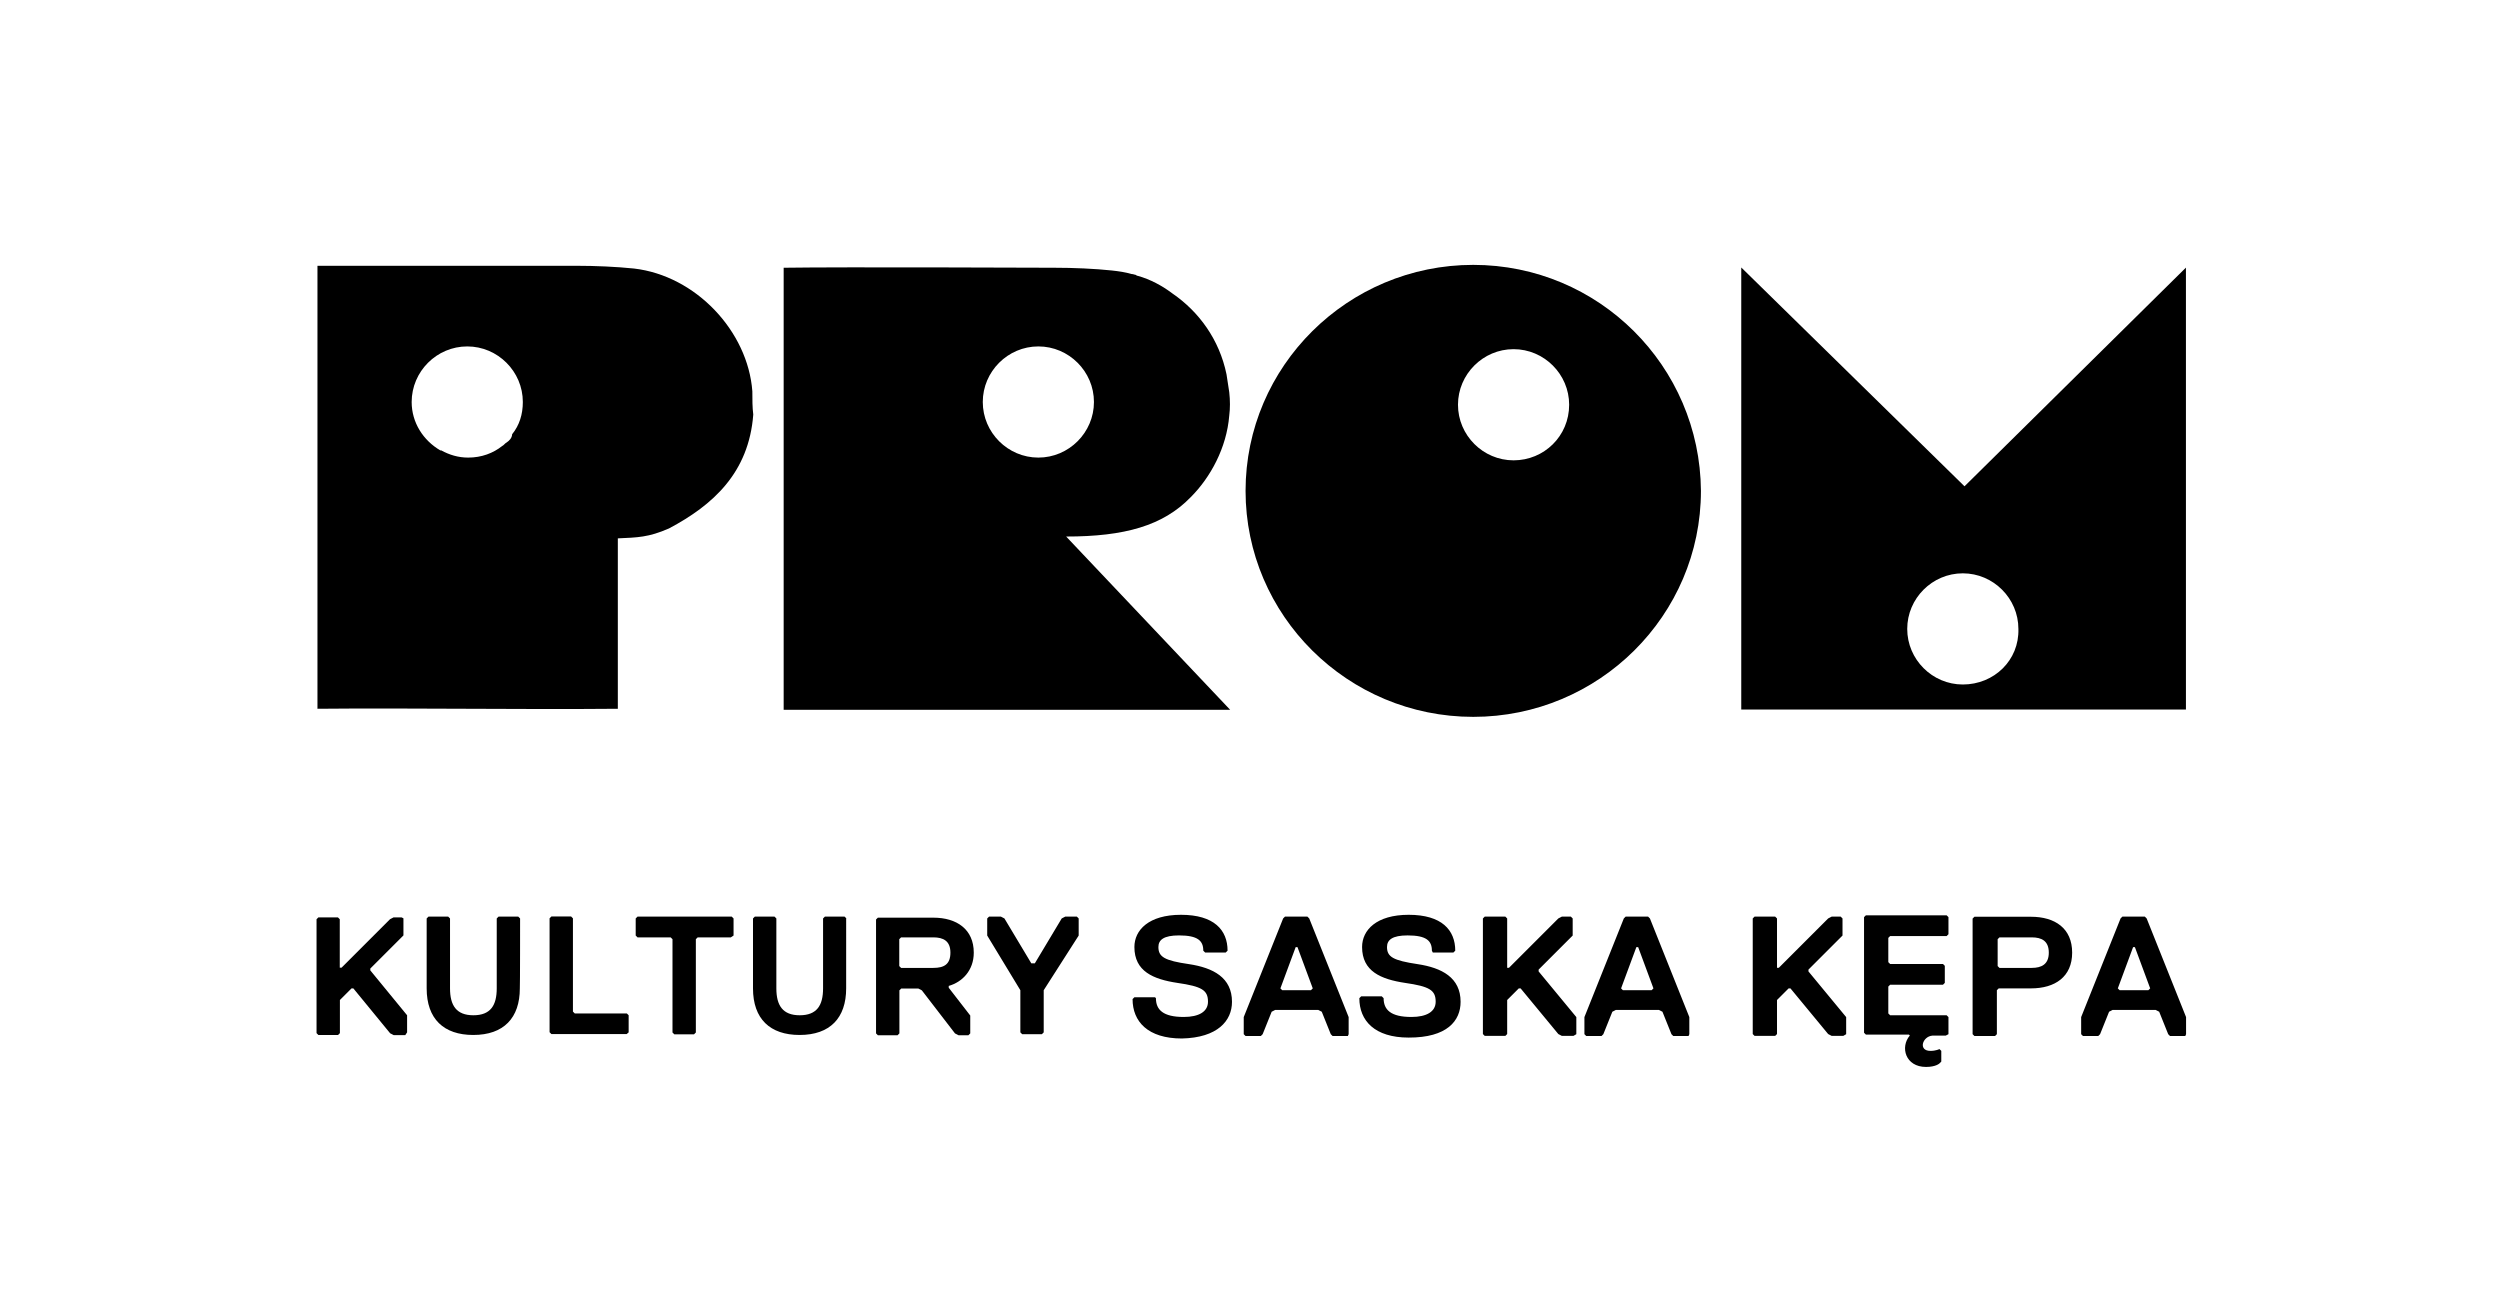
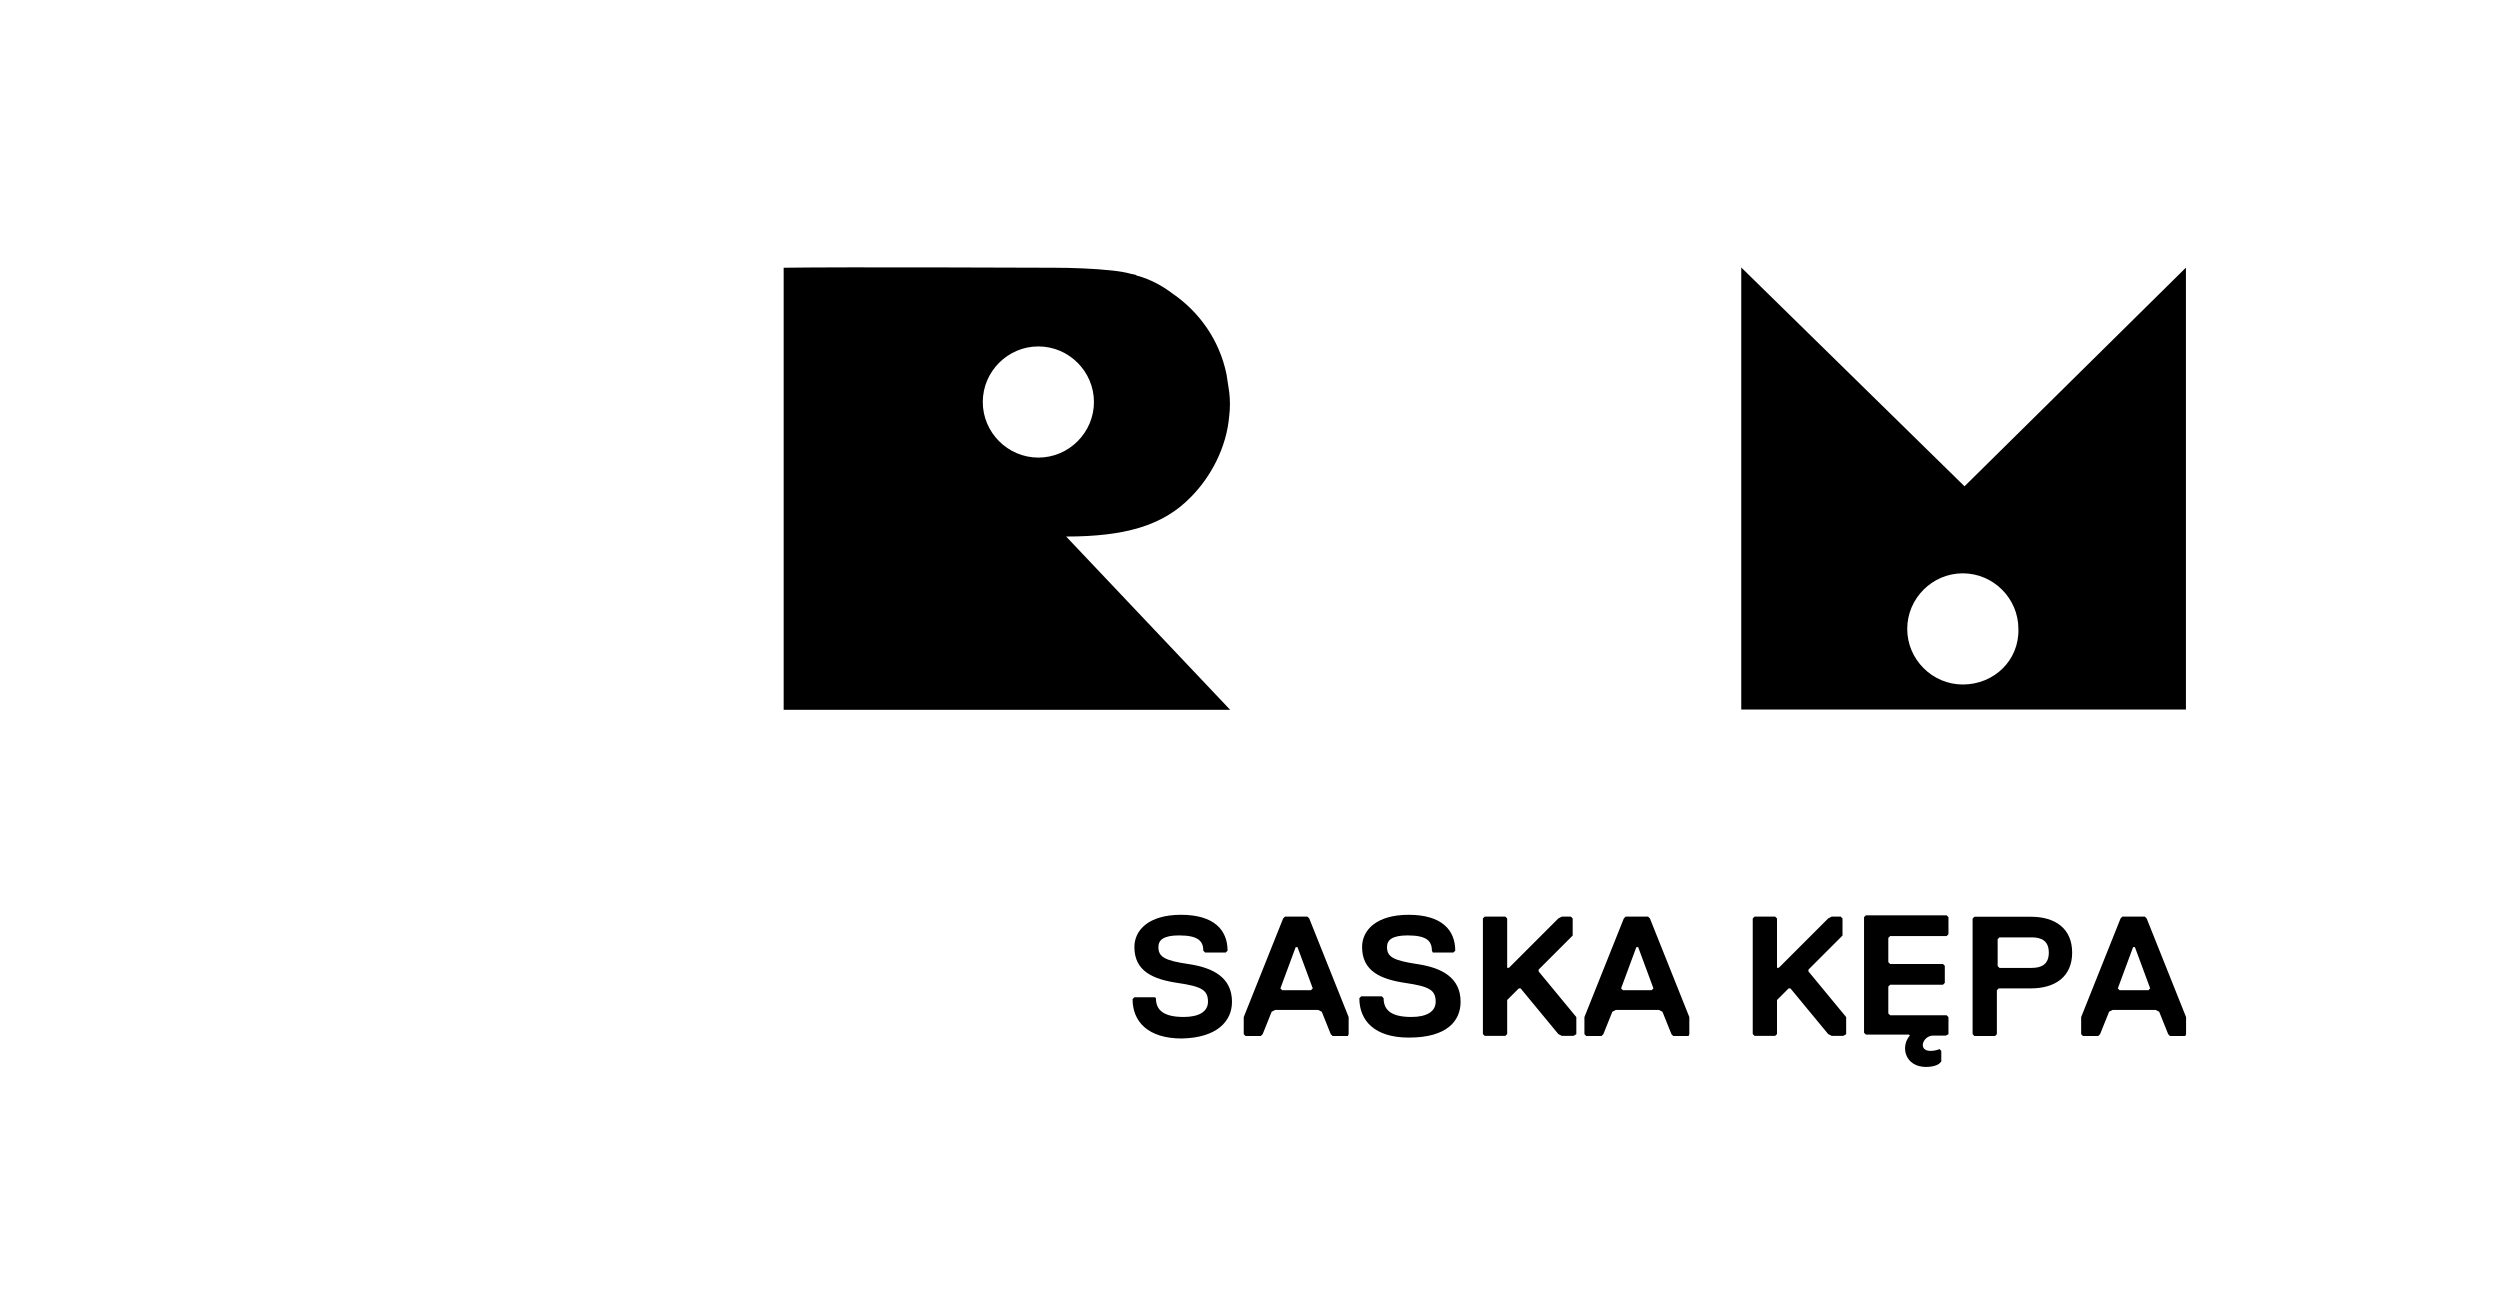
<svg xmlns="http://www.w3.org/2000/svg" version="1.1" id="Layer_1" x="0px" y="0px" viewBox="0 0 191.6 99.2" style="enable-background:new 0 0 191.6 99.2;" xml:space="preserve">
  <path d="M164.79,75.75l-0.14,0.14h-2.2l-0.14-0.14l1.17-3.16h0.14L164.79,75.75z M167.54,79.26v-1.31l-3.02-7.56l-0.14-0.14h-1.72  l-0.14,0.14l-3.02,7.56v1.31l0.14,0.14h1.17l0.14-0.14l0.69-1.72l0.27-0.14h3.3l0.27,0.14l0.69,1.72l0.14,0.14h1.17L167.54,79.26z   M157.02,73.01c0,0.89-0.55,1.17-1.31,1.17h-2.47l-0.14-0.14v-2.06l0.14-0.14h2.47C156.47,71.84,157.02,72.11,157.02,73.01   M158.81,73.01c0-1.86-1.31-2.75-3.16-2.75h-4.33l-0.14,0.14v8.86l0.14,0.14h1.58l0.14-0.14v-3.37l0.14-0.14h2.47  C157.5,75.75,158.81,74.86,158.81,73.01 M149.33,79.26v-1.31l-0.14-0.14h-4.33l-0.14-0.14v-2.06l0.14-0.14h4.05l0.14-0.14v-1.31  l-0.14-0.14h-4.05l-0.14-0.14v-1.86l0.14-0.14h4.33l0.14-0.14v-1.31l-0.14-0.14H143l-0.14,0.14v8.86l0.14,0.14h3.3l0.07,0.07  c-0.76,0.89-0.34,2.41,1.24,2.41c0.76,0,1.03-0.27,1.03-0.27l0.14-0.14v-0.82l-0.14-0.14c0,0-0.27,0.14-0.69,0.14  c-0.96,0-0.62-1.1,0.14-1.17h1.03L149.33,79.26z M141.49,79.26v-1.31l-2.89-3.5v-0.14l2.61-2.61v-1.31l-0.14-0.14h-0.69l-0.27,0.14  l-3.78,3.78h-0.14v-3.78l-0.14-0.14h-1.58l-0.14,0.14v8.86l0.14,0.14h1.58l0.14-0.14v-2.61l0.89-0.89h0.14l2.89,3.5l0.27,0.14h0.89  L141.49,79.26z M126.72,75.75l-0.14,0.14h-2.2l-0.14-0.14l1.17-3.16h0.14L126.72,75.75z M129.47,79.26v-1.31l-3.02-7.56l-0.14-0.14  h-1.72l-0.14,0.14l-3.02,7.56v1.31l0.14,0.14h1.17l0.14-0.14l0.69-1.72l0.27-0.14h3.3l0.27,0.14l0.69,1.72l0.14,0.14h1.17  L129.47,79.26z M120.81,79.26v-1.31l-2.89-3.5v-0.14l2.61-2.61v-1.31l-0.14-0.14h-0.69l-0.27,0.14l-3.78,3.78h-0.14v-3.78  l-0.14-0.14h-1.58l-0.14,0.14v8.86l0.14,0.14h1.58l0.14-0.14v-2.61l0.89-0.89h0.14l2.89,3.5l0.27,0.14h0.89L120.81,79.26z   M111.94,76.78c0-1.86-1.44-2.61-3.3-2.89s-2.34-0.55-2.34-1.31c0-0.55,0.41-0.89,1.58-0.89c1.44,0,1.86,0.41,1.86,1.17l0.07,0.14  h1.58l0.14-0.14c0-1.58-1.03-2.75-3.57-2.75c-2.47,0-3.57,1.17-3.57,2.47c0,1.86,1.44,2.47,3.3,2.75c1.86,0.27,2.34,0.55,2.34,1.44  c0,0.76-0.69,1.17-1.86,1.17c-1.58,0-2.13-0.55-2.13-1.44l-0.14-0.14h-1.58l-0.14,0.14c0,1.72,1.17,3.02,3.78,3.02  C110.91,79.53,111.94,78.23,111.94,76.78 M100.61,75.75l-0.14,0.14h-2.2l-0.14-0.14l1.17-3.16h0.14L100.61,75.75z M103.36,79.26  v-1.31l-3.02-7.56l-0.14-0.14h-1.72l-0.14,0.14l-3.02,7.56v1.31l0.14,0.14h1.17l0.14-0.14l0.69-1.72l0.27-0.14h3.3l0.27,0.14  l0.69,1.72l0.14,0.14h1.17L103.36,79.26z M94.42,76.78c0-1.86-1.44-2.61-3.3-2.89c-1.86-0.27-2.34-0.55-2.34-1.31  c0-0.55,0.41-0.89,1.58-0.89c1.44,0,1.86,0.41,1.86,1.17l0.14,0.14h1.58l0.14-0.14c0-1.58-1.03-2.75-3.57-2.75  c-2.47,0-3.57,1.17-3.57,2.47c0,1.86,1.44,2.47,3.3,2.75c1.86,0.27,2.34,0.55,2.34,1.44c0,0.76-0.69,1.17-1.86,1.17  c-1.58,0-2.13-0.55-2.13-1.44l-0.07-0.07h-1.58l-0.14,0.14c0,1.72,1.17,3.02,3.78,3.02C93.32,79.53,94.42,78.23,94.42,76.78" />
-   <path d="M82.67,71.7v-1.31l-0.14-0.14h-0.89l-0.27,0.14l-2.06,3.44h-0.27l-2.06-3.44l-0.27-0.14H75.8l-0.14,0.14v1.31l2.54,4.19  v3.23l0.14,0.14h1.51l0.14-0.14v-3.23L82.67,71.7z M72.84,73.01c0,0.89-0.48,1.17-1.31,1.17h-2.47l-0.14-0.14v-2.06l0.14-0.14h2.47  C72.29,71.84,72.84,72.11,72.84,73.01 M74.63,73.01c0-1.79-1.31-2.68-3.09-2.68h-4.26l-0.14,0.14v8.73l0.14,0.14h1.51l0.14-0.14  v-3.3l0.14-0.14h1.31l0.27,0.14l2.54,3.3l0.27,0.14h0.76l0.14-0.14v-1.37l-1.65-2.13v-0.14C73.74,75.27,74.63,74.38,74.63,73.01   M64.87,70.39l-0.14-0.14h-1.51l-0.14,0.14v5.36c0,1.31-0.48,2.06-1.79,2.06c-1.31,0-1.79-0.76-1.79-2.06v-5.36l-0.14-0.14h-1.51  l-0.14,0.14v5.36c0,2.34,1.31,3.57,3.57,3.57c2.34,0,3.57-1.31,3.57-3.57V70.39z M56.22,71.7v-1.31l-0.14-0.14h-7.22l-0.14,0.14  v1.31l0.14,0.14h2.54l0.14,0.14v7.15l0.14,0.14h1.51l0.14-0.14v-7.15l0.14-0.14h2.54L56.22,71.7z M48.18,79.12v-1.31l-0.14-0.14  h-3.99l-0.14-0.14v-7.15l-0.14-0.14h-1.51l-0.14,0.14v8.73l0.14,0.14h5.77L48.18,79.12z M39.86,70.39l-0.14-0.14h-1.51l-0.14,0.14  v5.36c0,1.31-0.48,2.06-1.79,2.06c-1.31,0-1.79-0.76-1.79-2.06v-5.36l-0.14-0.14h-1.51l-0.14,0.14v5.36c0,2.34,1.31,3.57,3.57,3.57  c2.34,0,3.57-1.31,3.57-3.57C39.86,75.75,39.86,70.39,39.86,70.39z M31.2,79.12v-1.31l-2.82-3.44v-0.14l2.54-2.54v-1.31l-0.14-0.07  h-0.62l-0.27,0.14l-3.71,3.71h-0.14v-3.71l-0.14-0.14H24.4l-0.14,0.14v8.73l0.14,0.14h1.51l0.14-0.14v-2.54l0.89-0.89h0.14  l2.82,3.44l0.27,0.14h0.89L31.2,79.12z" />
-   <path d="M38.83,33.91c-0.14,0.07-0.21,0.21-0.34,0.27c-0.69,0.55-1.58,0.89-2.61,0.89c-0.76,0-1.44-0.21-2.06-0.55  c-0.07,0-0.07,0-0.07,0c-1.31-0.76-2.2-2.13-2.2-3.71c0-2.34,1.92-4.26,4.26-4.26c2.34,0,4.26,1.92,4.26,4.26  c0,0.96-0.27,1.79-0.82,2.47C39.24,33.56,39.04,33.77,38.83,33.91 M57.66,29.99c-0.34-4.6-4.33-8.86-9.07-9.41  c-1.37-0.14-2.95-0.21-4.4-0.21c-3.23,0-3.3,0-19.86,0c0,33.95,0,0.14,0,33.95c7.22-0.07,15.39,0.07,23.02,0c0-12.99,0-0.48,0-13.06  c1.51-0.07,2.34-0.07,3.92-0.76c3.37-1.79,6.12-4.26,6.46-8.73C57.66,31.23,57.66,30.61,57.66,29.99" />
  <path d="M75.32,30.81c0-2.34,1.92-4.26,4.26-4.26c2.34,0,4.26,1.92,4.26,4.26s-1.92,4.26-4.26,4.26S75.32,33.15,75.32,30.81   M81.71,41.12c4.47,0,7.42-0.82,9.55-3.02c1.51-1.51,2.75-3.78,2.95-6.25l0,0c0.07-0.55,0.07-1.17,0-1.79  c-0.07-0.48-0.14-0.96-0.21-1.37c-0.55-2.68-2.13-4.81-4.12-6.18c-0.82-0.62-1.72-1.1-2.68-1.37c-0.07,0-0.07,0-0.14-0.07  c-0.07,0-0.21-0.07-0.34-0.07c-0.48-0.14-0.96-0.21-1.51-0.27c-1.31-0.14-2.95-0.21-4.4-0.21c-0.55,0-16.29-0.07-20.75,0v33.88  c16.63,0,17.11,0,17.11,0h17.11L81.71,41.12z" />
-   <path d="M116,35.28c-2.34,0-4.26-1.92-4.26-4.26s1.92-4.26,4.26-4.26c2.34,0,4.26,1.92,4.26,4.26  C120.26,33.42,118.34,35.28,116,35.28 M112.91,20.3c-9.62,0-17.45,7.77-17.45,17.32s7.83,17.32,17.45,17.32s17.45-7.77,17.45-17.32  C130.29,28.06,122.53,20.3,112.91,20.3" />
  <path d="M150.43,52.46c-2.34,0-4.26-1.92-4.26-4.26s1.92-4.26,4.26-4.26c2.34,0,4.26,1.92,4.26,4.26  C154.76,50.6,152.83,52.46,150.43,52.46 M150.56,37.27c-17.11-16.77-17.18-16.84-17.11-16.77c0,34.01,0-0.07,0,33.88  c34.01,0,0,0,34.08,0V20.51L150.56,37.27z" />
</svg>